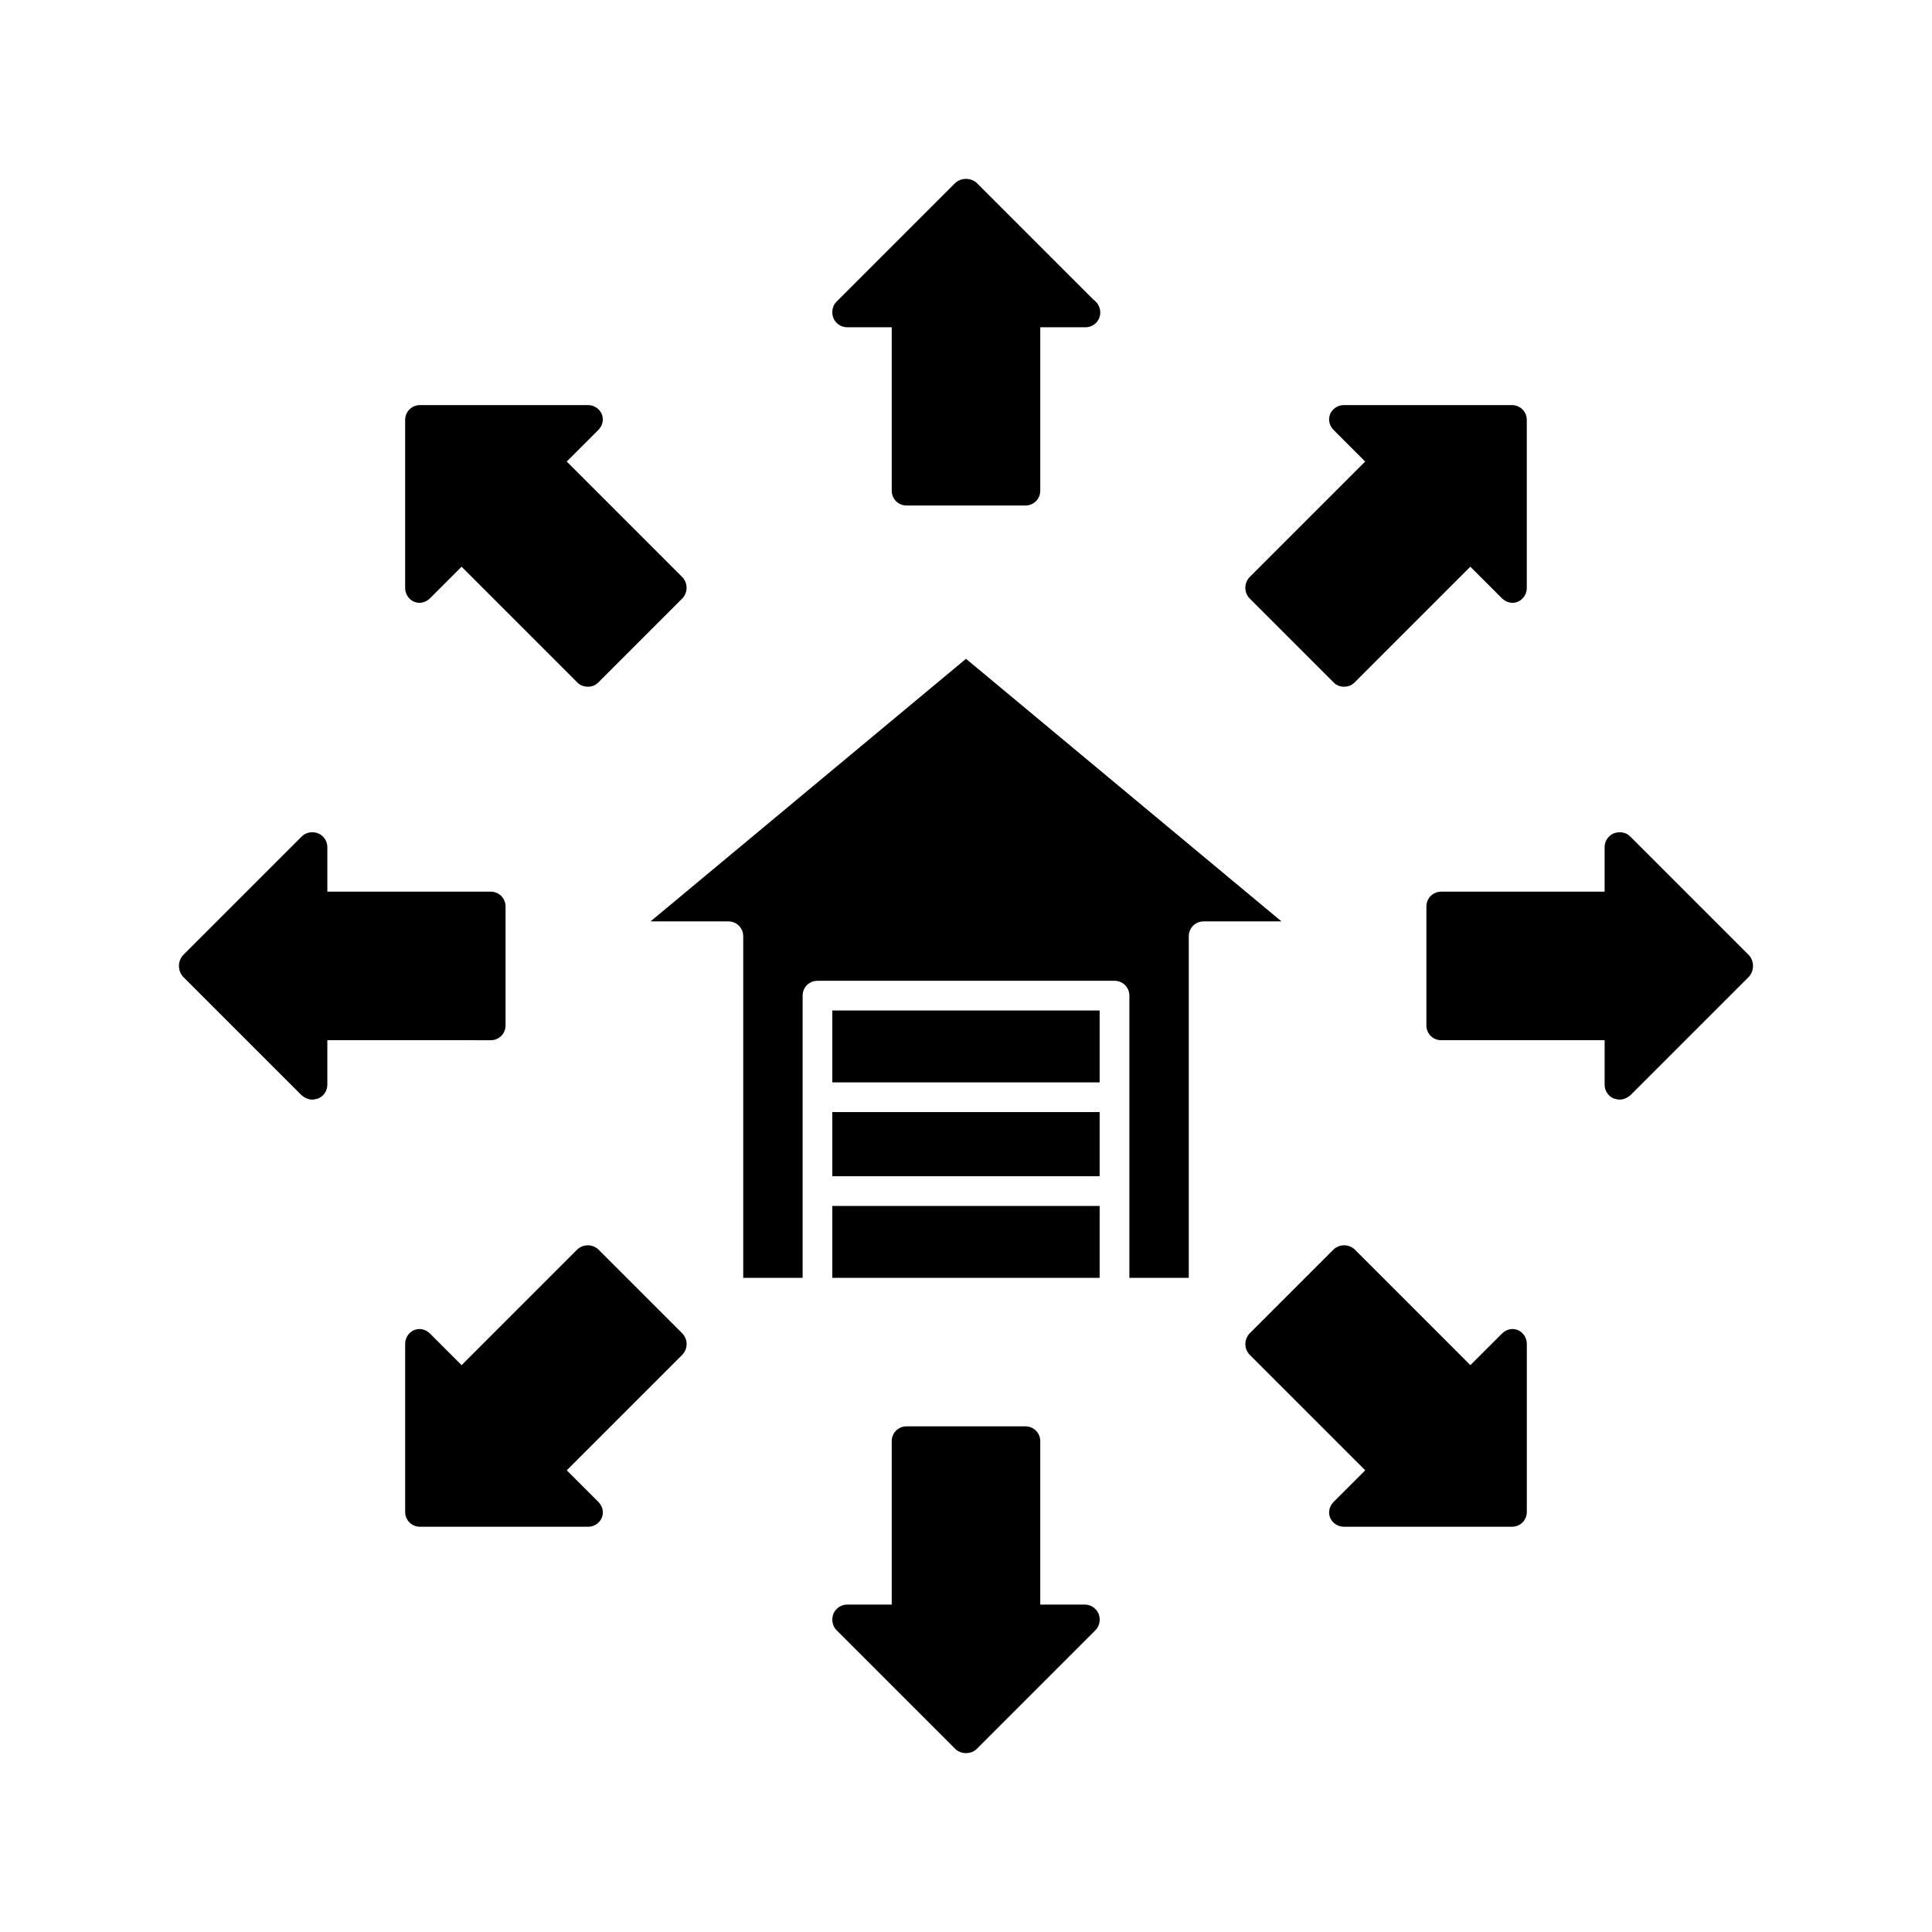
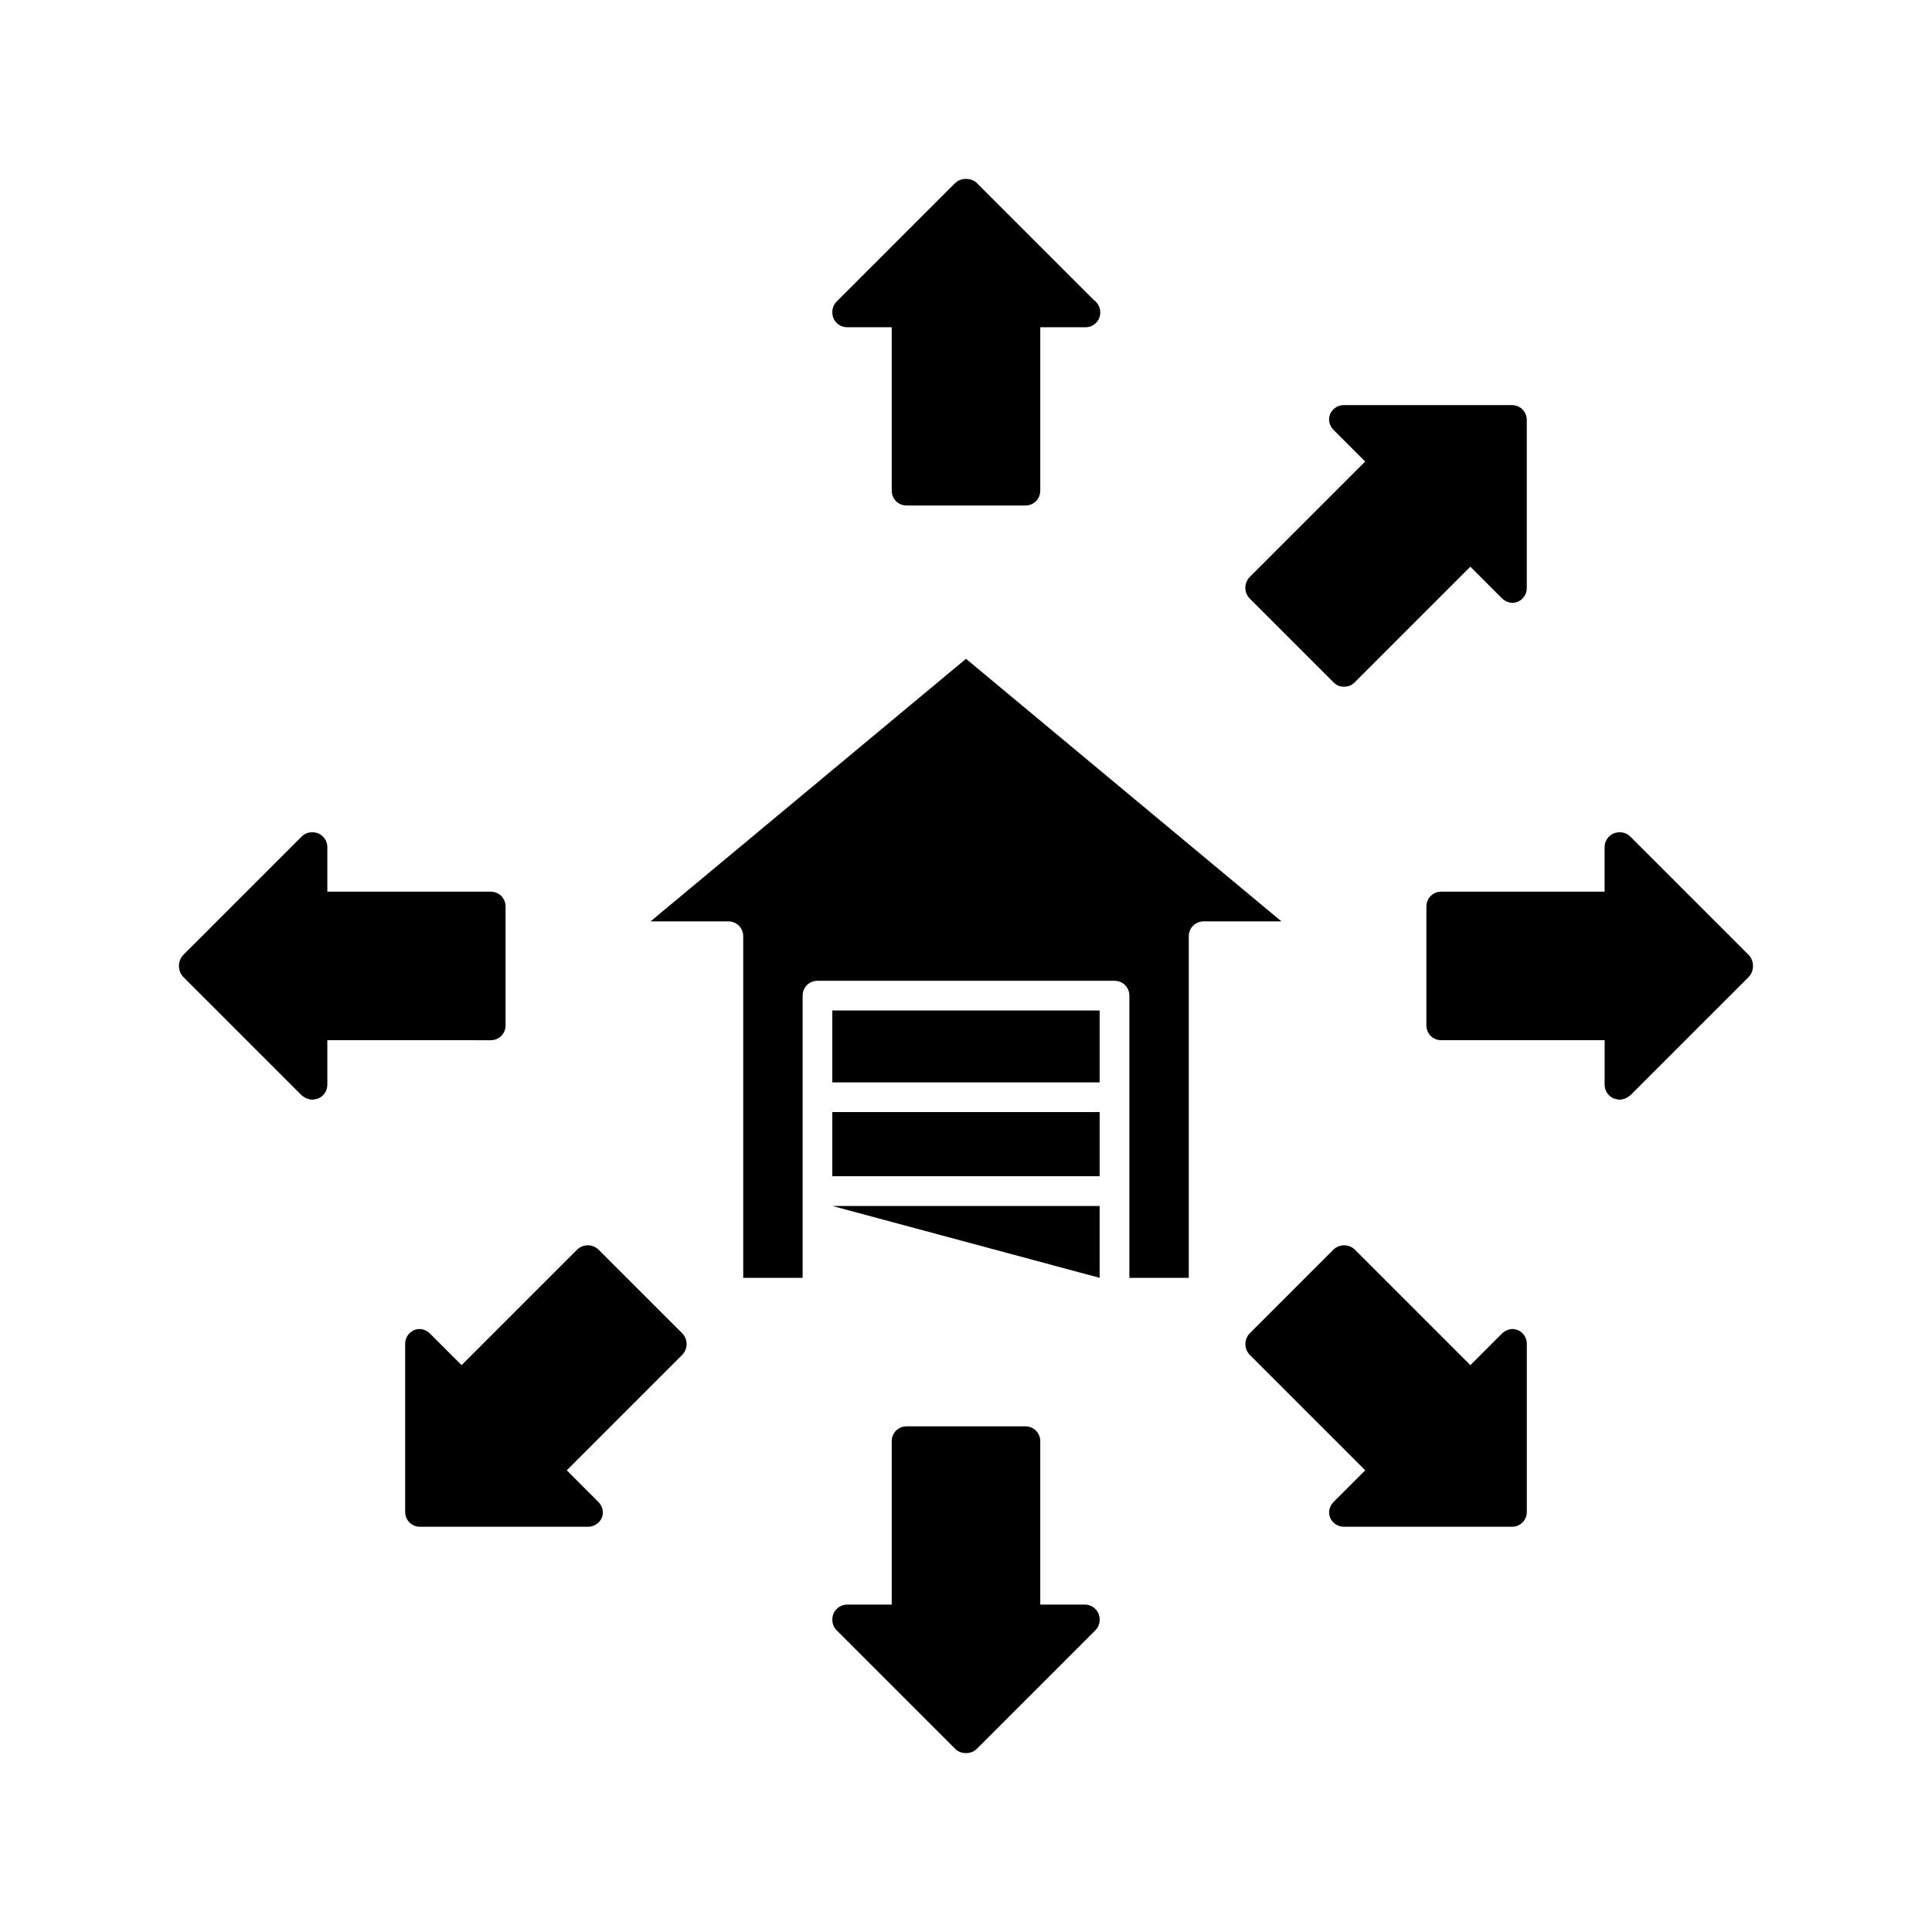
<svg xmlns="http://www.w3.org/2000/svg" fill="#000000" width="800px" height="800px" version="1.1" viewBox="144 144 512 512">
  <g>
    <path d="m364.57 438.71h70.848v17.004h-70.848z" />
-     <path d="m364.57 463.59h70.848v19.051h-70.848z" />
+     <path d="m364.57 463.59h70.848v19.051z" />
    <path d="m364.57 411.79h70.848v19.051h-70.848z" />
    <path d="m400 318.59-83.602 69.59h20.625c2.203 0 3.938 1.73 3.938 3.938v90.527h15.742v-74.785c0-2.203 1.73-3.938 3.938-3.938h78.719c2.203 0 3.938 1.73 3.938 3.938v74.785h15.742v-90.527c0-2.203 1.73-3.938 3.938-3.938h20.625z" />
    <path d="m368.51 230.73h11.809v43.297c0 2.203 1.73 3.938 3.938 3.938h31.488c2.203 0 3.938-1.73 3.938-3.938v-43.297h11.965c2.203 0 3.938-1.73 3.938-3.938 0-1.418-0.789-2.676-1.891-3.465l-30.859-30.859c-1.574-1.418-4.094-1.418-5.668 0l-31.488 31.488c-1.102 1.102-1.418 2.832-0.789 4.41 0.629 1.418 2.047 2.363 3.621 2.363z" />
    <path d="m431.49 569.23h-11.809v-43.297c0-2.203-1.73-3.938-3.938-3.938h-31.488c-2.203 0-3.938 1.73-3.938 3.938v43.297h-11.805c-1.574 0-2.992 0.945-3.621 2.363-0.629 1.574-0.316 3.305 0.789 4.41l31.488 31.488c0.789 0.789 1.891 1.102 2.832 1.102 0.945 0 2.047-0.316 2.832-1.102l31.488-31.488c1.102-1.102 1.418-2.832 0.789-4.41-0.633-1.418-2.047-2.363-3.621-2.363z" />
    <path d="m607.5 397.15-31.488-31.488c-1.102-1.102-2.832-1.418-4.41-0.789-1.418 0.629-2.363 2.047-2.363 3.621v11.809h-43.293c-2.203 0-3.938 1.73-3.938 3.938v31.488c0 2.203 1.73 3.938 3.938 3.938h43.297v11.809c0 1.574 0.945 2.992 2.363 3.621 0.629 0.156 1.102 0.316 1.574 0.316 1.102 0 2.047-0.473 2.832-1.102l31.488-31.488c1.418-1.578 1.418-4.098 0-5.672z" />
    <path d="m277.98 415.73v-31.488c0-2.203-1.73-3.938-3.938-3.938h-43.293v-11.809c0-1.574-0.945-2.992-2.363-3.621-1.574-0.629-3.305-0.316-4.41 0.789l-31.488 31.488c-1.418 1.574-1.418 4.094 0 5.668l31.488 31.488c0.789 0.629 1.73 1.102 2.832 1.102 0.473 0 0.945-0.156 1.574-0.316 1.418-0.629 2.363-2.047 2.363-3.621v-11.809l43.301 0.004c2.203 0 3.934-1.734 3.934-3.938z" />
    <path d="m497.45 324.88c0.789 0.789 1.73 1.102 2.676 1.102 1.102 0 2.047-0.316 2.832-1.102l30.699-30.699 8.344 8.344c1.102 1.102 2.676 1.574 4.25 0.945 1.418-0.629 2.363-2.047 2.363-3.621v-44.555c0-2.203-1.73-3.938-3.938-3.938h-44.555c-1.574 0-2.992 0.945-3.621 2.363-0.629 1.574-0.156 3.148 0.945 4.25l8.344 8.344-30.699 30.699c-1.418 1.574-1.418 3.938 0 5.512z" />
    <path d="m302.54 475.08c-1.574-1.418-3.938-1.418-5.512 0l-30.699 30.699-8.344-8.344c-1.102-1.102-2.676-1.574-4.25-0.945-1.418 0.629-2.363 2.047-2.363 3.621v44.555c0 2.203 1.73 3.938 3.938 3.938h44.555c1.574 0 2.992-0.945 3.621-2.363 0.629-1.574 0.156-3.148-0.945-4.25l-8.344-8.344 30.699-30.699c1.418-1.574 1.418-3.938 0-5.512z" />
-     <path d="m253.73 303.47c1.574 0.629 3.148 0.156 4.25-0.945l8.344-8.344 30.699 30.699c0.789 0.789 1.73 1.102 2.832 1.102 0.945 0 1.891-0.316 2.676-1.102l22.355-22.355c1.418-1.574 1.418-3.938 0-5.512l-30.699-30.699 8.344-8.344c1.102-1.102 1.574-2.676 0.945-4.25-0.629-1.418-2.047-2.363-3.621-2.363h-44.547c-2.203 0-3.938 1.73-3.938 3.938v44.555c0 1.574 0.945 2.992 2.359 3.621z" />
    <path d="m546.26 496.49c-1.574-0.629-3.148-0.156-4.25 0.945l-8.344 8.344-30.699-30.699c-1.574-1.418-3.938-1.418-5.512 0l-22.355 22.355c-1.418 1.574-1.418 3.938 0 5.512l30.699 30.699-8.344 8.344c-1.102 1.102-1.574 2.676-0.945 4.25 0.629 1.418 2.047 2.363 3.621 2.363h44.555c2.203 0 3.938-1.73 3.938-3.938v-44.555c-0.004-1.574-0.949-2.988-2.363-3.621z" />
  </g>
</svg>